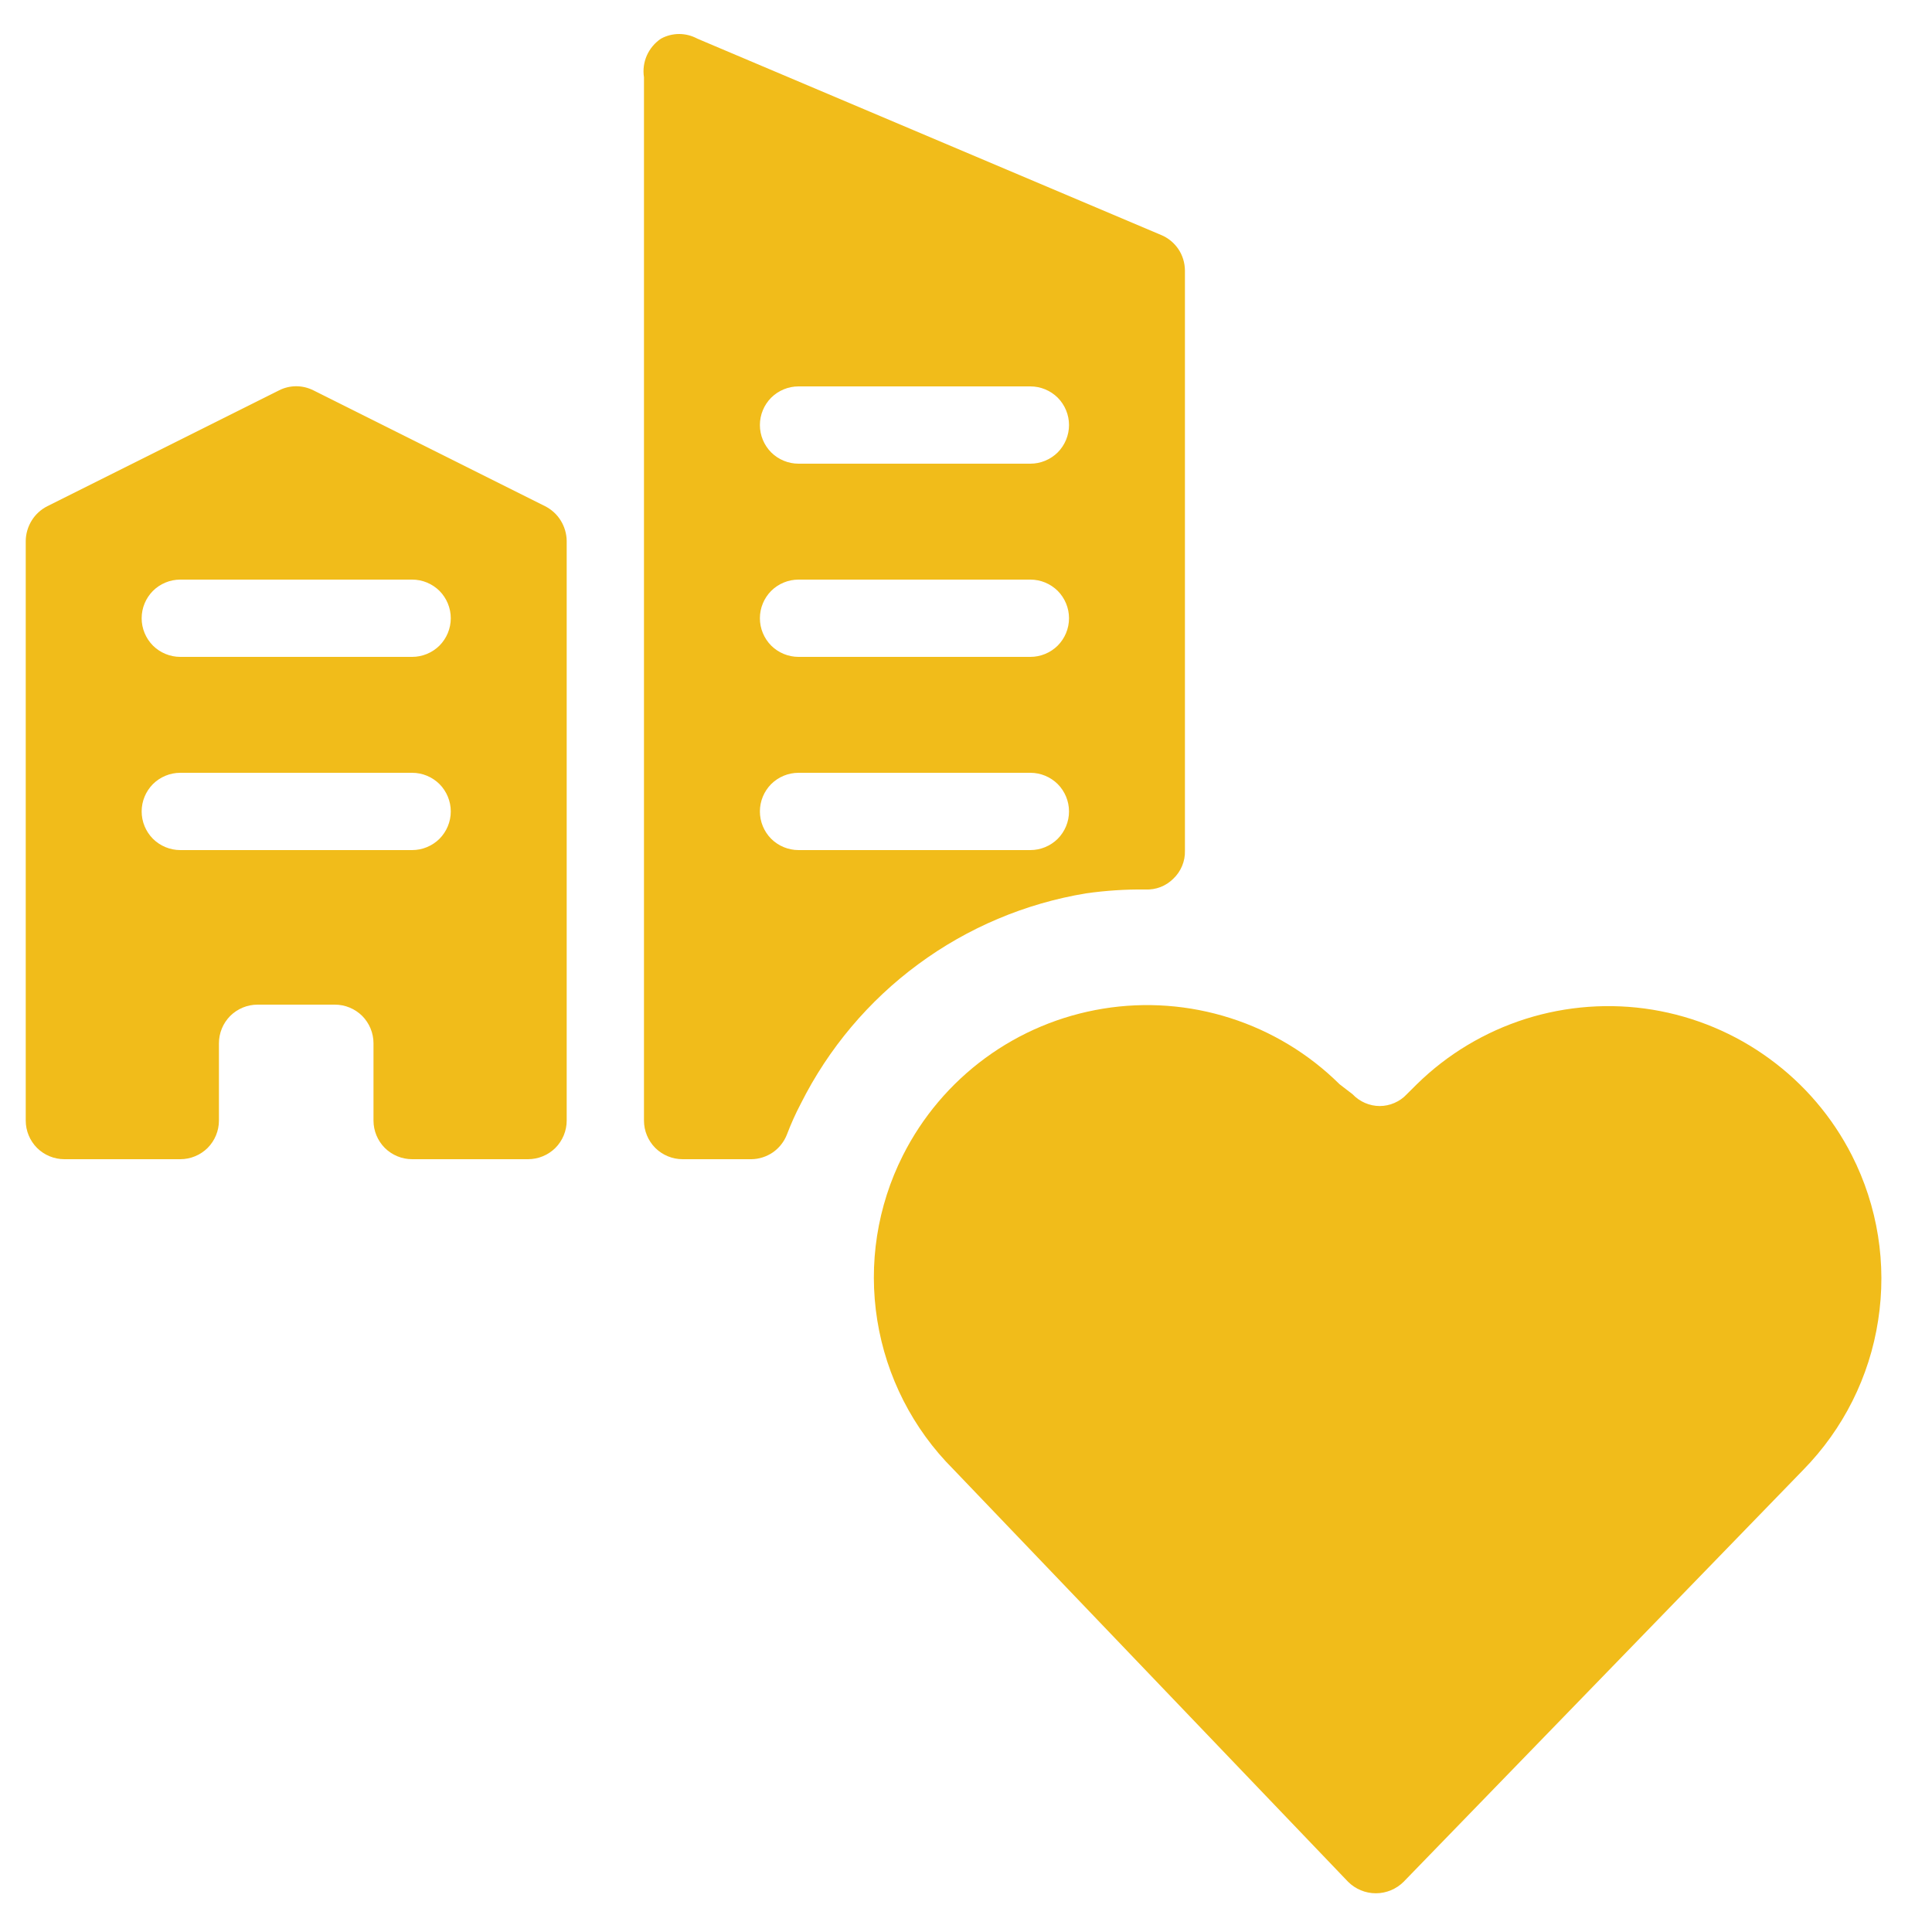
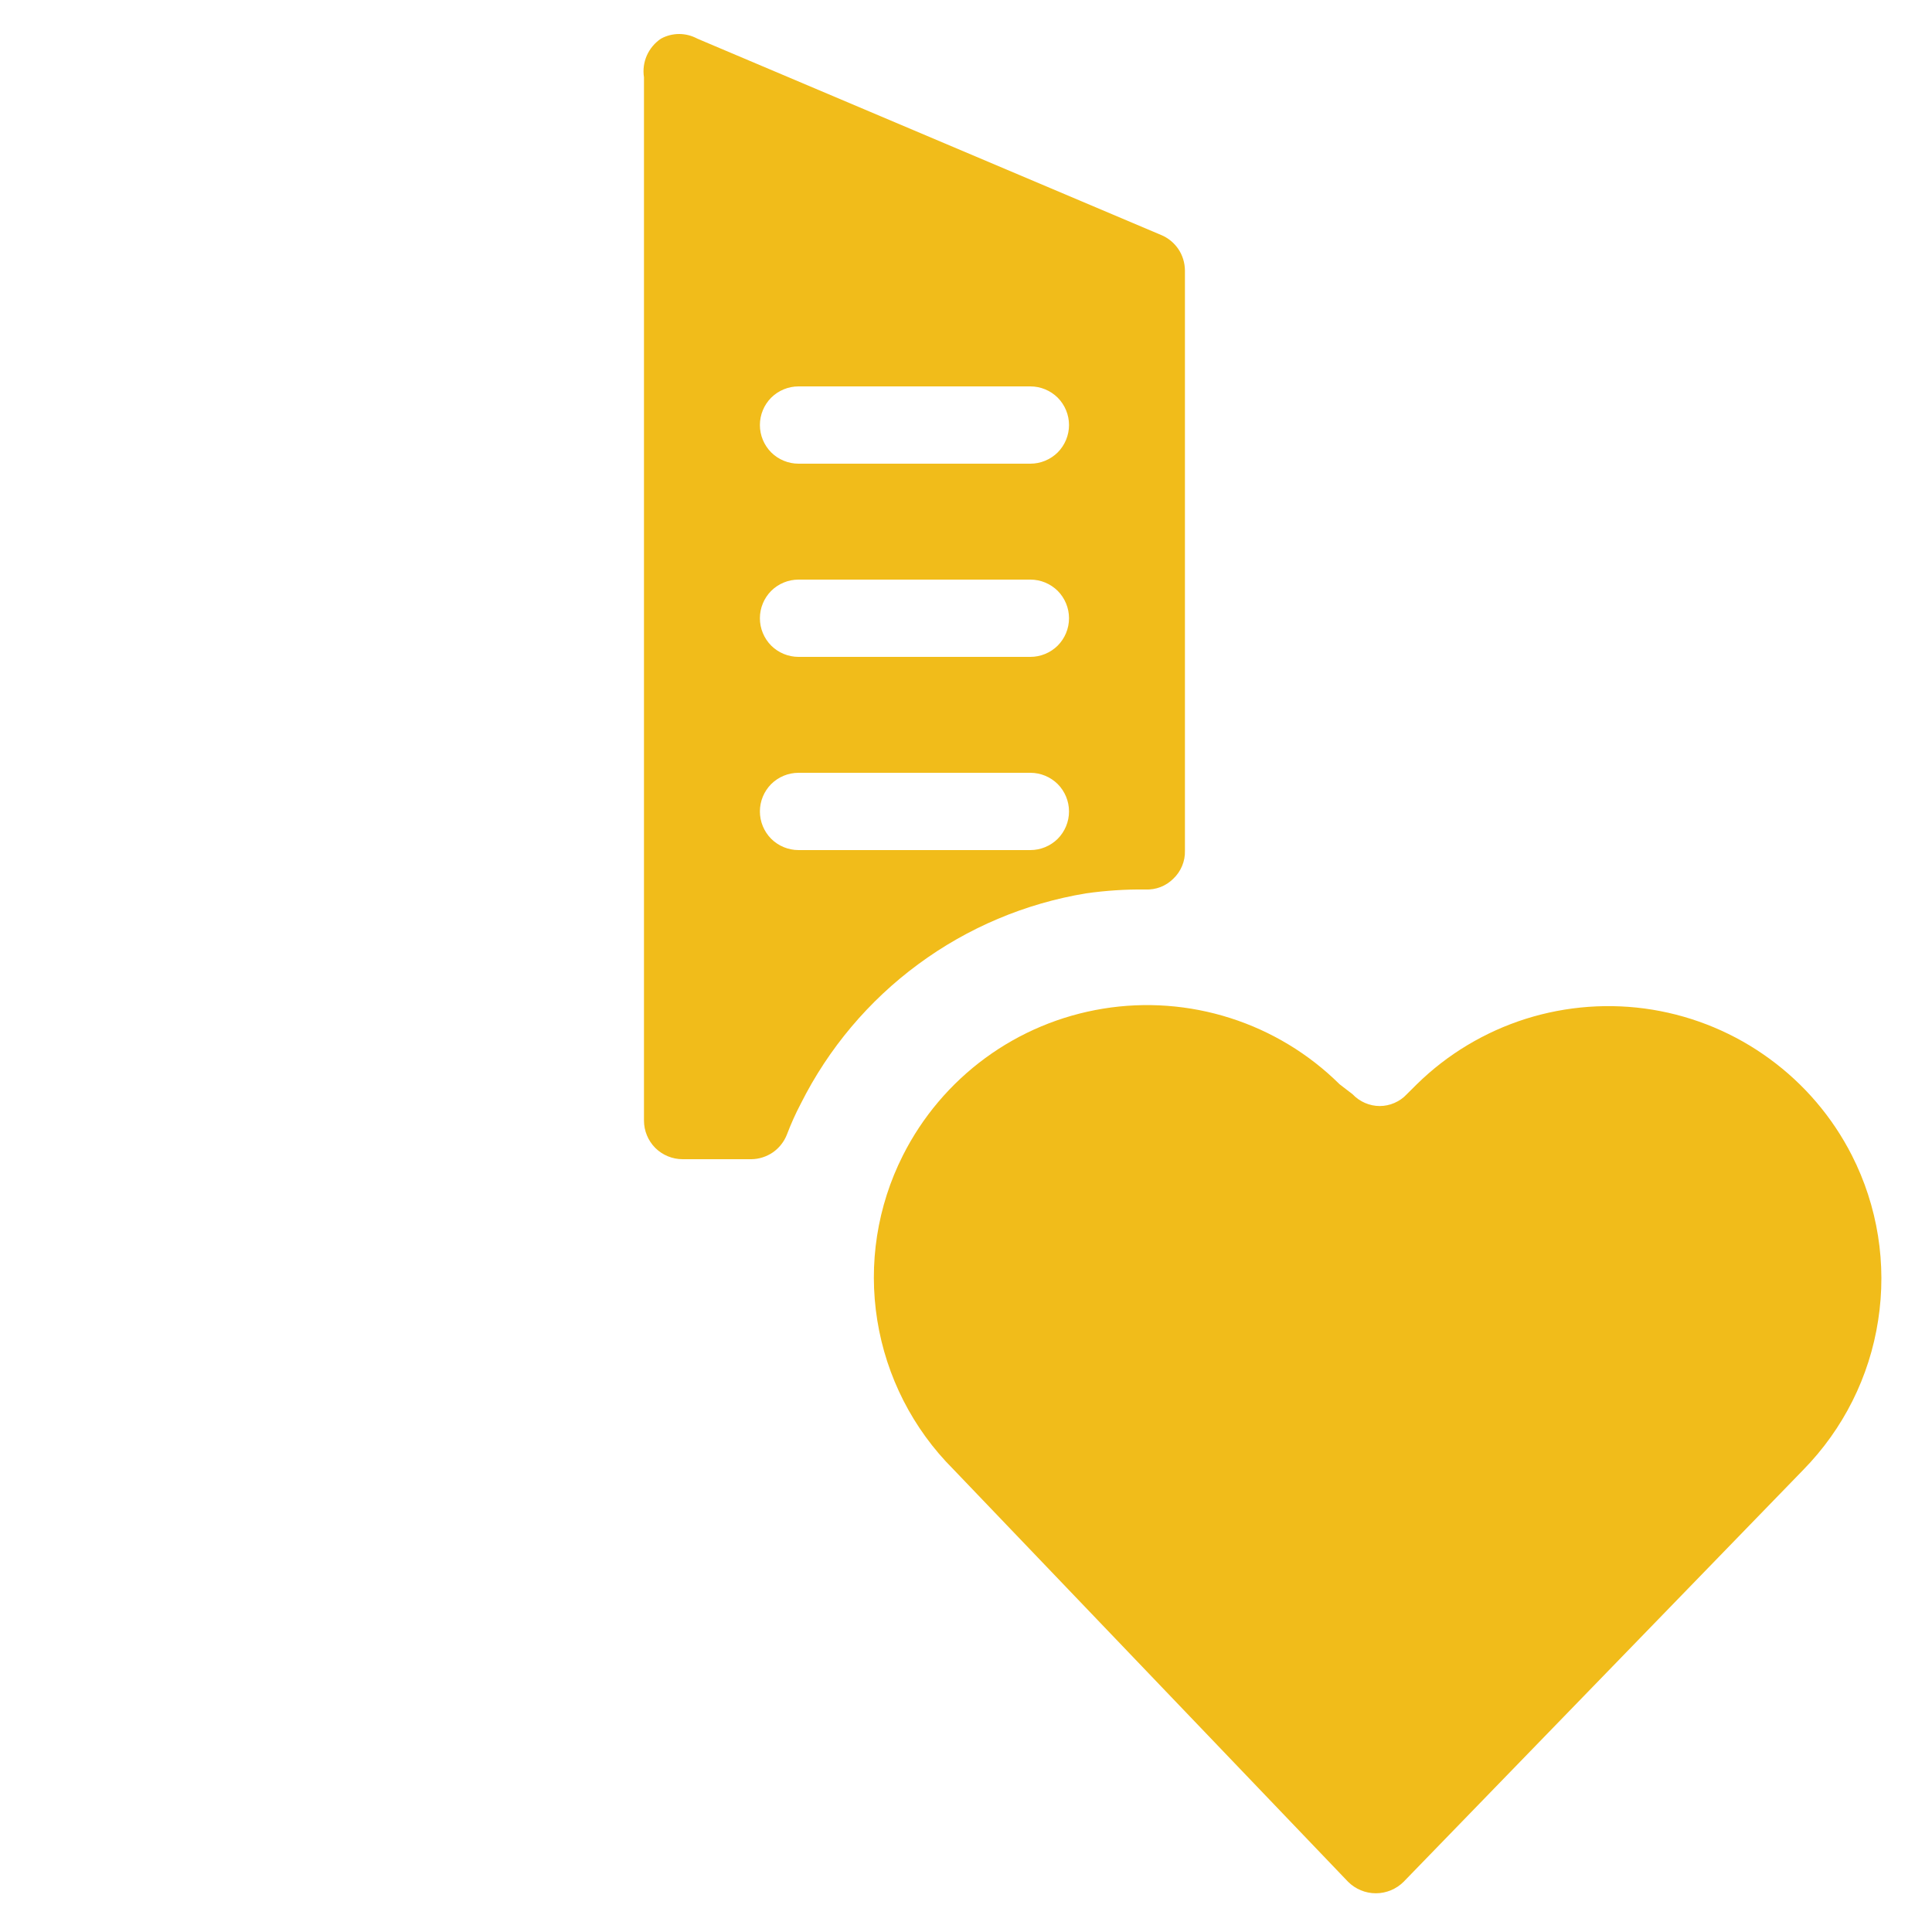
<svg xmlns="http://www.w3.org/2000/svg" width="25" height="25" viewBox="0 0 25 25" fill="none">
-   <path d="M7.053 6.55L4.053 5.05C3.985 5.016 3.909 4.998 3.833 4.998C3.757 4.998 3.681 5.016 3.613 5.05L0.613 6.55C0.53 6.592 0.459 6.656 0.41 6.736C0.361 6.815 0.334 6.907 0.333 7V14.5C0.333 14.633 0.386 14.76 0.479 14.854C0.573 14.947 0.7 15 0.833 15H2.333C2.466 15 2.593 14.947 2.687 14.854C2.78 14.76 2.833 14.633 2.833 14.5V13.5C2.833 13.367 2.886 13.24 2.979 13.146C3.073 13.053 3.2 13 3.333 13H4.333C4.466 13 4.593 13.053 4.687 13.146C4.78 13.24 4.833 13.367 4.833 13.5V14.5C4.833 14.633 4.886 14.76 4.979 14.854C5.073 14.947 5.2 15 5.333 15H6.833C6.966 15 7.093 14.947 7.187 14.854C7.28 14.76 7.333 14.633 7.333 14.5V7C7.332 6.907 7.305 6.815 7.256 6.736C7.207 6.656 7.136 6.592 7.053 6.55ZM5.333 11H2.333C2.2 11 2.073 10.947 1.979 10.854C1.886 10.76 1.833 10.633 1.833 10.5C1.833 10.367 1.886 10.24 1.979 10.146C2.073 10.053 2.2 10 2.333 10H5.333C5.466 10 5.593 10.053 5.687 10.146C5.78 10.24 5.833 10.367 5.833 10.5C5.833 10.633 5.78 10.76 5.687 10.854C5.593 10.947 5.466 11 5.333 11ZM5.333 8.5H2.333C2.2 8.5 2.073 8.447 1.979 8.354C1.886 8.26 1.833 8.133 1.833 8C1.833 7.867 1.886 7.74 1.979 7.646C2.073 7.553 2.2 7.5 2.333 7.5H5.333C5.466 7.5 5.593 7.553 5.687 7.646C5.78 7.74 5.833 7.867 5.833 8C5.833 8.133 5.78 8.26 5.687 8.354C5.593 8.447 5.466 8.5 5.333 8.5Z" fill="#F1BC1A" />
  <path d="M14.053 11.56C14.308 11.524 14.565 11.507 14.823 11.51C14.889 11.513 14.956 11.502 15.018 11.478C15.08 11.454 15.136 11.417 15.183 11.37C15.232 11.324 15.27 11.268 15.296 11.206C15.322 11.144 15.335 11.077 15.333 11.01V3.5C15.332 3.401 15.303 3.305 15.248 3.223C15.192 3.141 15.114 3.077 15.023 3.04L9.023 0.5C8.951 0.461 8.87 0.44 8.788 0.44C8.706 0.44 8.625 0.461 8.553 0.5C8.473 0.554 8.409 0.63 8.37 0.718C8.331 0.807 8.318 0.904 8.333 1V14.5C8.333 14.633 8.386 14.76 8.479 14.854C8.573 14.947 8.7 15 8.833 15H9.723C9.823 14.999 9.92 14.967 10.002 14.911C10.084 14.853 10.147 14.773 10.183 14.68C10.235 14.543 10.295 14.409 10.363 14.28C10.72 13.568 11.24 12.95 11.882 12.477C12.523 12.004 13.267 11.69 14.053 11.56ZM10.333 5H13.333C13.466 5 13.593 5.053 13.687 5.146C13.78 5.24 13.833 5.367 13.833 5.5C13.833 5.633 13.78 5.76 13.687 5.854C13.593 5.947 13.466 6 13.333 6H10.333C10.2 6 10.073 5.947 9.979 5.854C9.886 5.76 9.833 5.633 9.833 5.5C9.833 5.367 9.886 5.24 9.979 5.146C10.073 5.053 10.2 5 10.333 5ZM10.333 7.5H13.333C13.466 7.5 13.593 7.553 13.687 7.646C13.78 7.74 13.833 7.867 13.833 8C13.833 8.133 13.78 8.26 13.687 8.354C13.593 8.447 13.466 8.5 13.333 8.5H10.333C10.2 8.5 10.073 8.447 9.979 8.354C9.886 8.26 9.833 8.133 9.833 8C9.833 7.867 9.886 7.74 9.979 7.646C10.073 7.553 10.2 7.5 10.333 7.5ZM10.333 11C10.2 11 10.073 10.947 9.979 10.854C9.886 10.76 9.833 10.633 9.833 10.5C9.833 10.367 9.886 10.24 9.979 10.146C10.073 10.053 10.2 10 10.333 10H13.333C13.466 10 13.593 10.053 13.687 10.146C13.78 10.24 13.833 10.367 13.833 10.5C13.833 10.633 13.78 10.76 13.687 10.854C13.593 10.947 13.466 11 13.333 11H10.333Z" fill="#F1BC1A" />
  <path d="M23.963 14.95C23.711 14.455 23.346 14.027 22.897 13.7C22.449 13.372 21.929 13.155 21.381 13.065C20.833 12.976 20.272 13.017 19.742 13.184C19.213 13.352 18.73 13.641 18.334 14.03L18.203 14.16C18.159 14.208 18.104 14.246 18.044 14.272C17.984 14.298 17.919 14.312 17.854 14.312C17.788 14.312 17.723 14.298 17.663 14.272C17.603 14.246 17.548 14.208 17.503 14.16L17.334 14.03C16.937 13.637 16.453 13.344 15.921 13.174C15.389 13.004 14.825 12.962 14.274 13.052C13.723 13.142 13.201 13.36 12.751 13.69C12.301 14.02 11.935 14.452 11.684 14.95C11.351 15.609 11.235 16.356 11.352 17.085C11.469 17.814 11.812 18.488 12.334 19.01L17.444 24.35C17.539 24.445 17.669 24.499 17.803 24.499C17.938 24.499 18.068 24.445 18.163 24.35L23.334 19.02C23.851 18.493 24.191 17.817 24.303 17.086C24.417 16.356 24.298 15.609 23.963 14.95Z" fill="#F1BC1A" />
</svg>